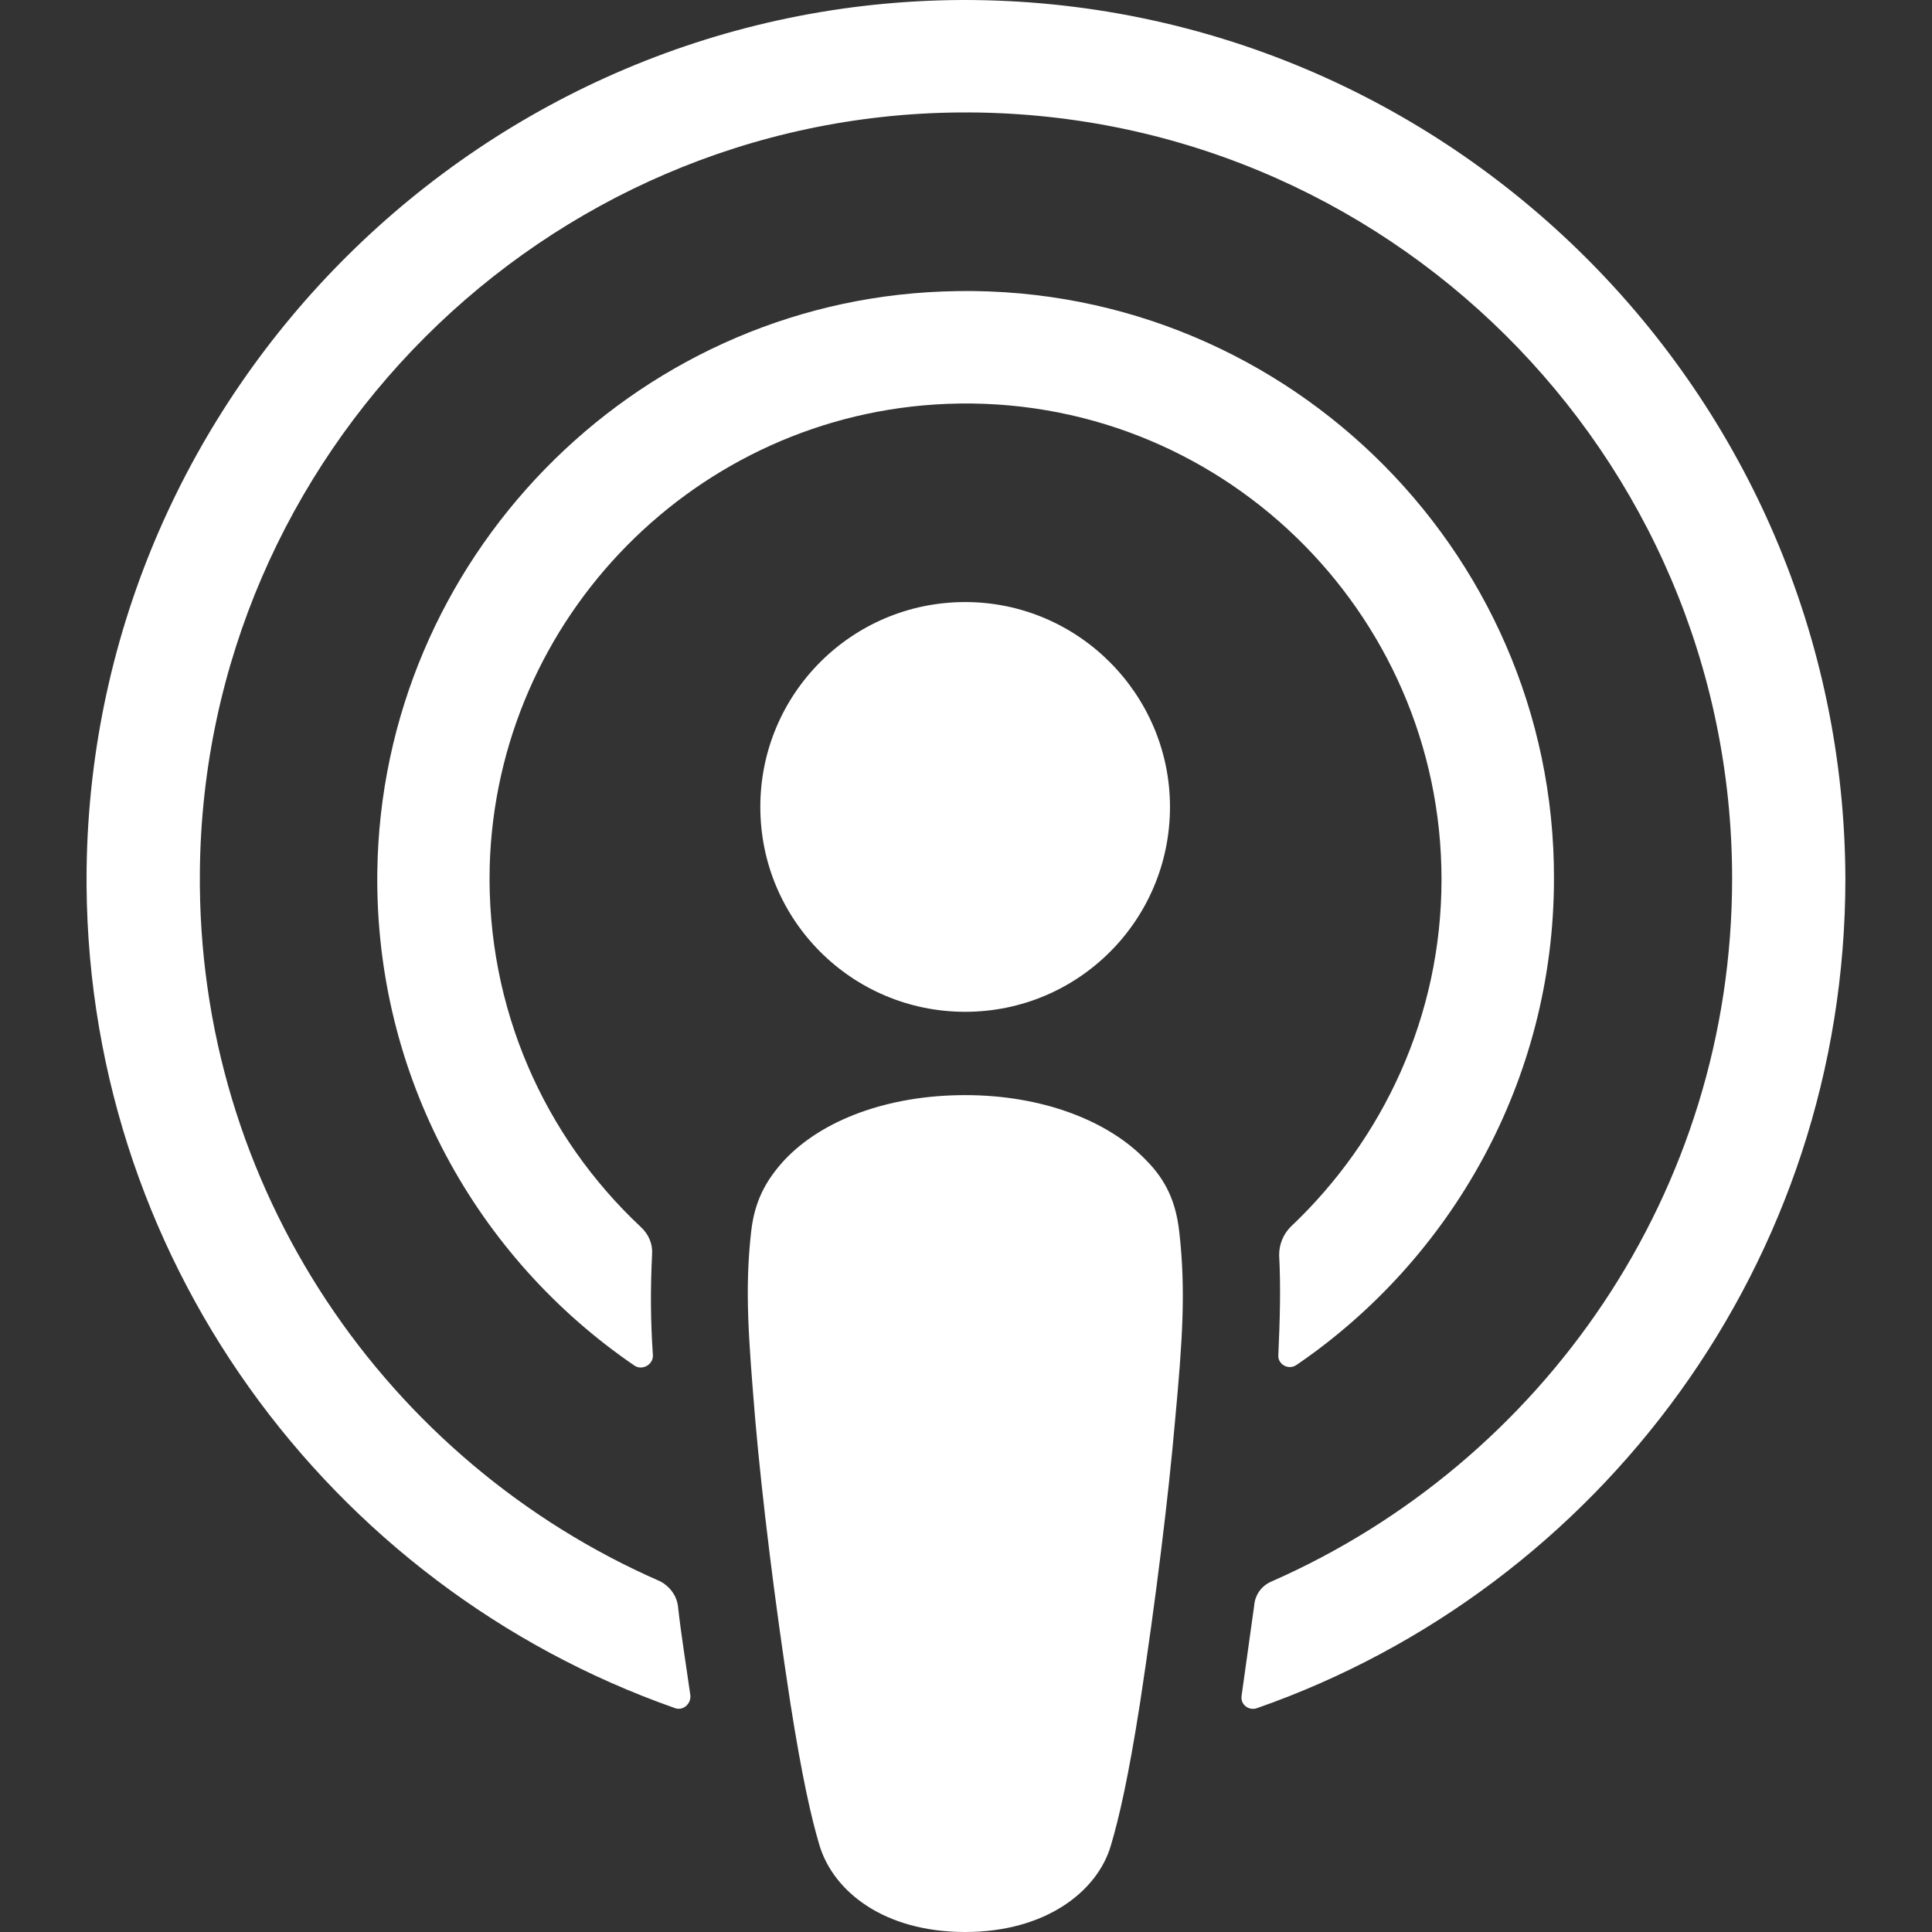
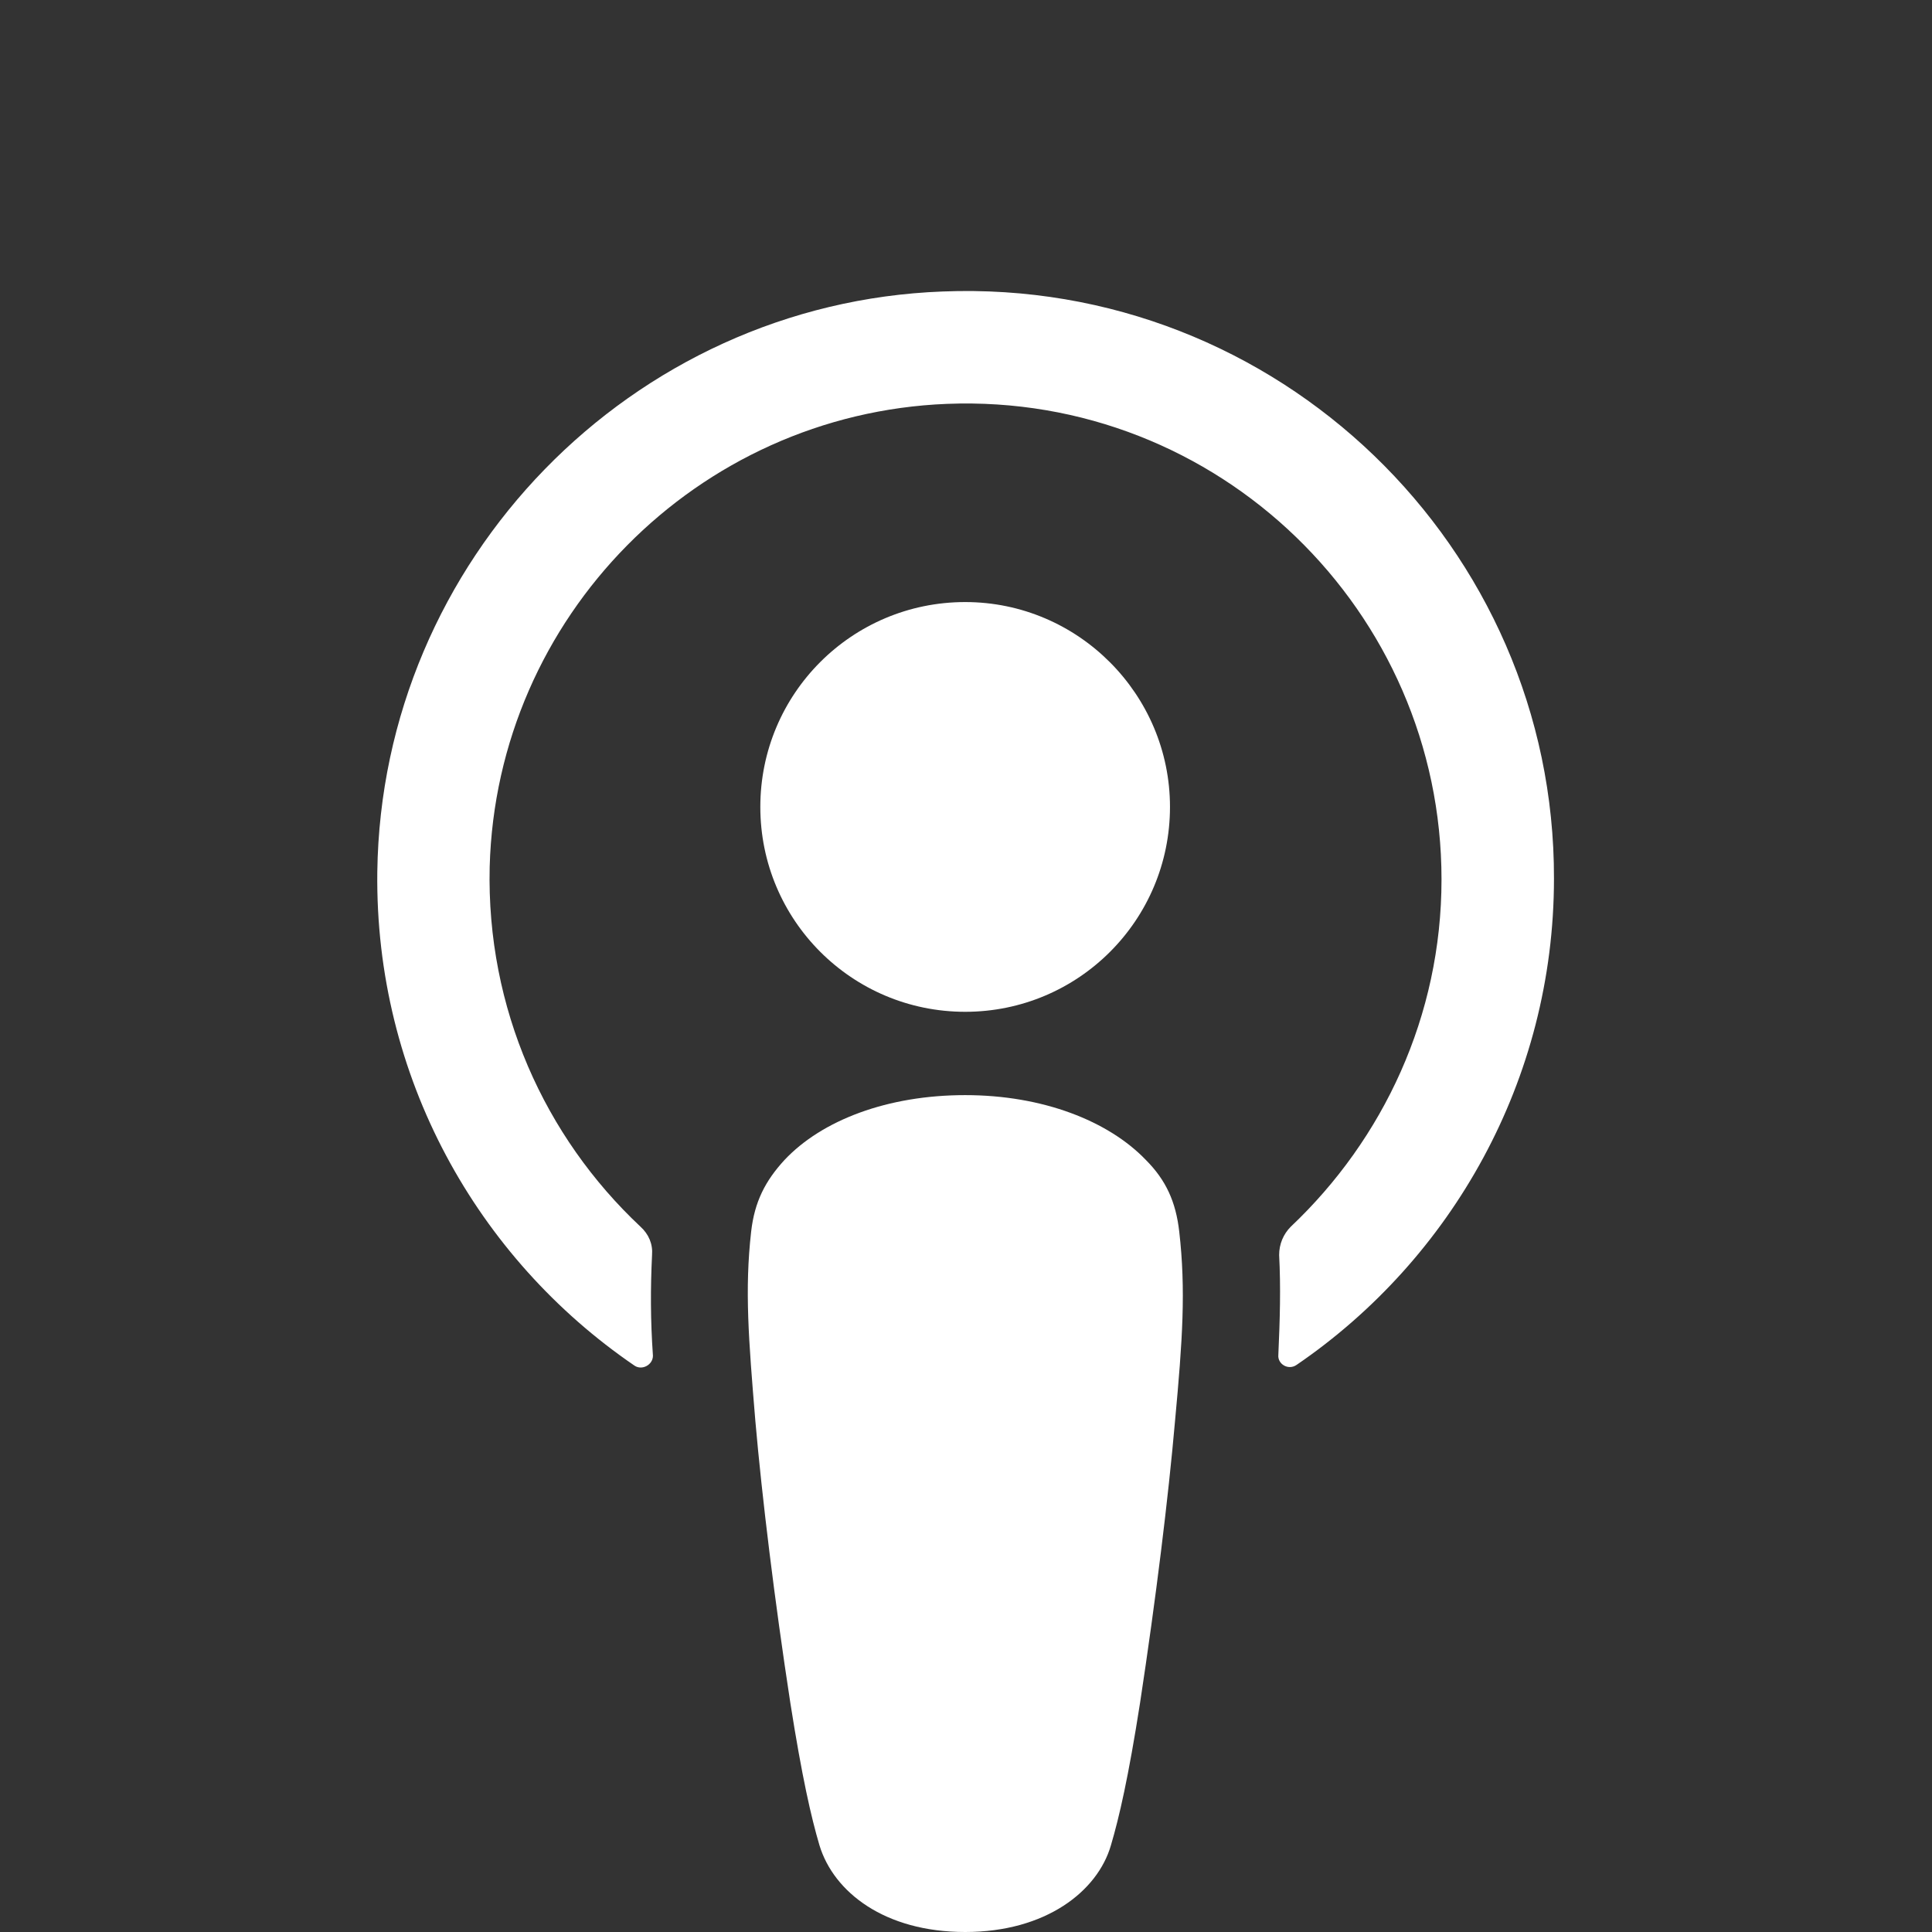
<svg xmlns="http://www.w3.org/2000/svg" width="24" height="24" viewBox="0 0 24 24" fill="white">
  <rect x="0" y="0" width="24" height="24" fill="#333333" stroke="none" />
  <path d="M14.649 15.3C14.607 14.928 14.483 14.659 14.235 14.41C13.769 13.924 12.952 13.604 11.99 13.604C11.028 13.604 10.211 13.914 9.745 14.41C9.507 14.669 9.373 14.928 9.331 15.3C9.249 16.024 9.3 16.645 9.383 17.648C9.466 18.6 9.621 19.872 9.818 21.155C9.963 22.076 10.076 22.573 10.18 22.924C10.356 23.503 10.987 24 11.99 24C12.993 24 13.635 23.493 13.8 22.924C13.904 22.573 14.018 22.076 14.162 21.155C14.359 19.862 14.514 18.6 14.597 17.648C14.69 16.645 14.732 16.024 14.649 15.3Z" />
  <path d="M14.534 10.024C14.534 11.431 13.396 12.569 11.99 12.569C10.583 12.569 9.445 11.431 9.445 10.024C9.445 8.617 10.583 7.479 11.99 7.479C13.396 7.479 14.534 8.628 14.534 10.024Z" />
-   <path d="M11.959 1.63384e-05C6.021 0.021 1.159 4.841 1.076 10.779C1.014 15.59 4.086 19.707 8.38 21.217C8.483 21.259 8.586 21.166 8.576 21.062C8.524 20.69 8.462 20.317 8.421 19.945C8.4 19.81 8.317 19.707 8.204 19.645C4.811 18.166 2.442 14.762 2.483 10.821C2.535 5.648 6.755 1.438 11.918 1.397C17.204 1.355 21.517 5.638 21.517 10.914C21.517 14.814 19.159 18.166 15.797 19.645C15.673 19.697 15.59 19.81 15.58 19.945C15.528 20.317 15.476 20.69 15.424 21.062C15.404 21.176 15.518 21.259 15.621 21.217C19.873 19.728 22.924 15.672 22.924 10.914C22.904 4.893 17.99 -0.01 11.959 1.63384e-05Z" />
  <path d="M11.711 3.621C7.842 3.765 4.738 6.962 4.687 10.831C4.656 13.376 5.928 15.631 7.883 16.965C7.976 17.027 8.111 16.955 8.111 16.841C8.08 16.396 8.08 16.003 8.1 15.59C8.111 15.455 8.059 15.331 7.956 15.238C6.766 14.121 6.042 12.527 6.083 10.769C6.166 7.665 8.659 5.141 11.762 5.017C15.135 4.883 17.907 7.593 17.907 10.924C17.907 12.621 17.183 14.152 16.035 15.238C15.942 15.331 15.89 15.455 15.89 15.59C15.911 15.993 15.9 16.386 15.88 16.831C15.869 16.945 16.004 17.027 16.107 16.955C18.031 15.641 19.304 13.417 19.304 10.914C19.314 6.796 15.869 3.455 11.711 3.621Z" />
</svg>